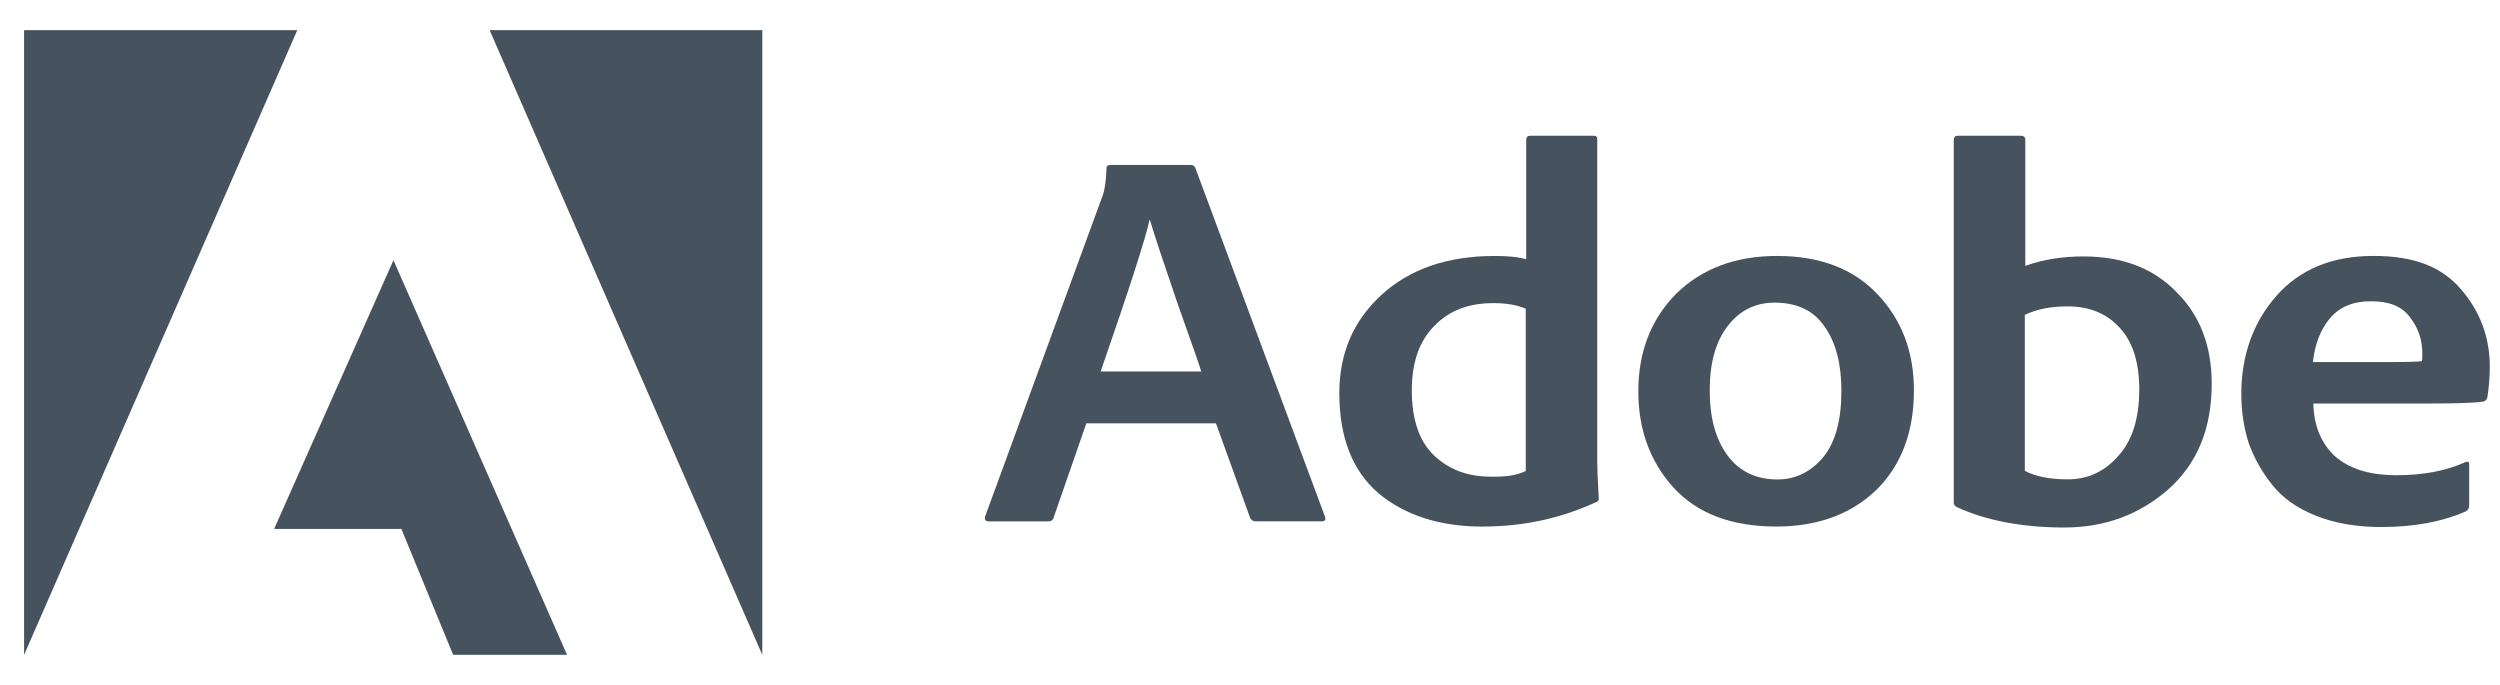
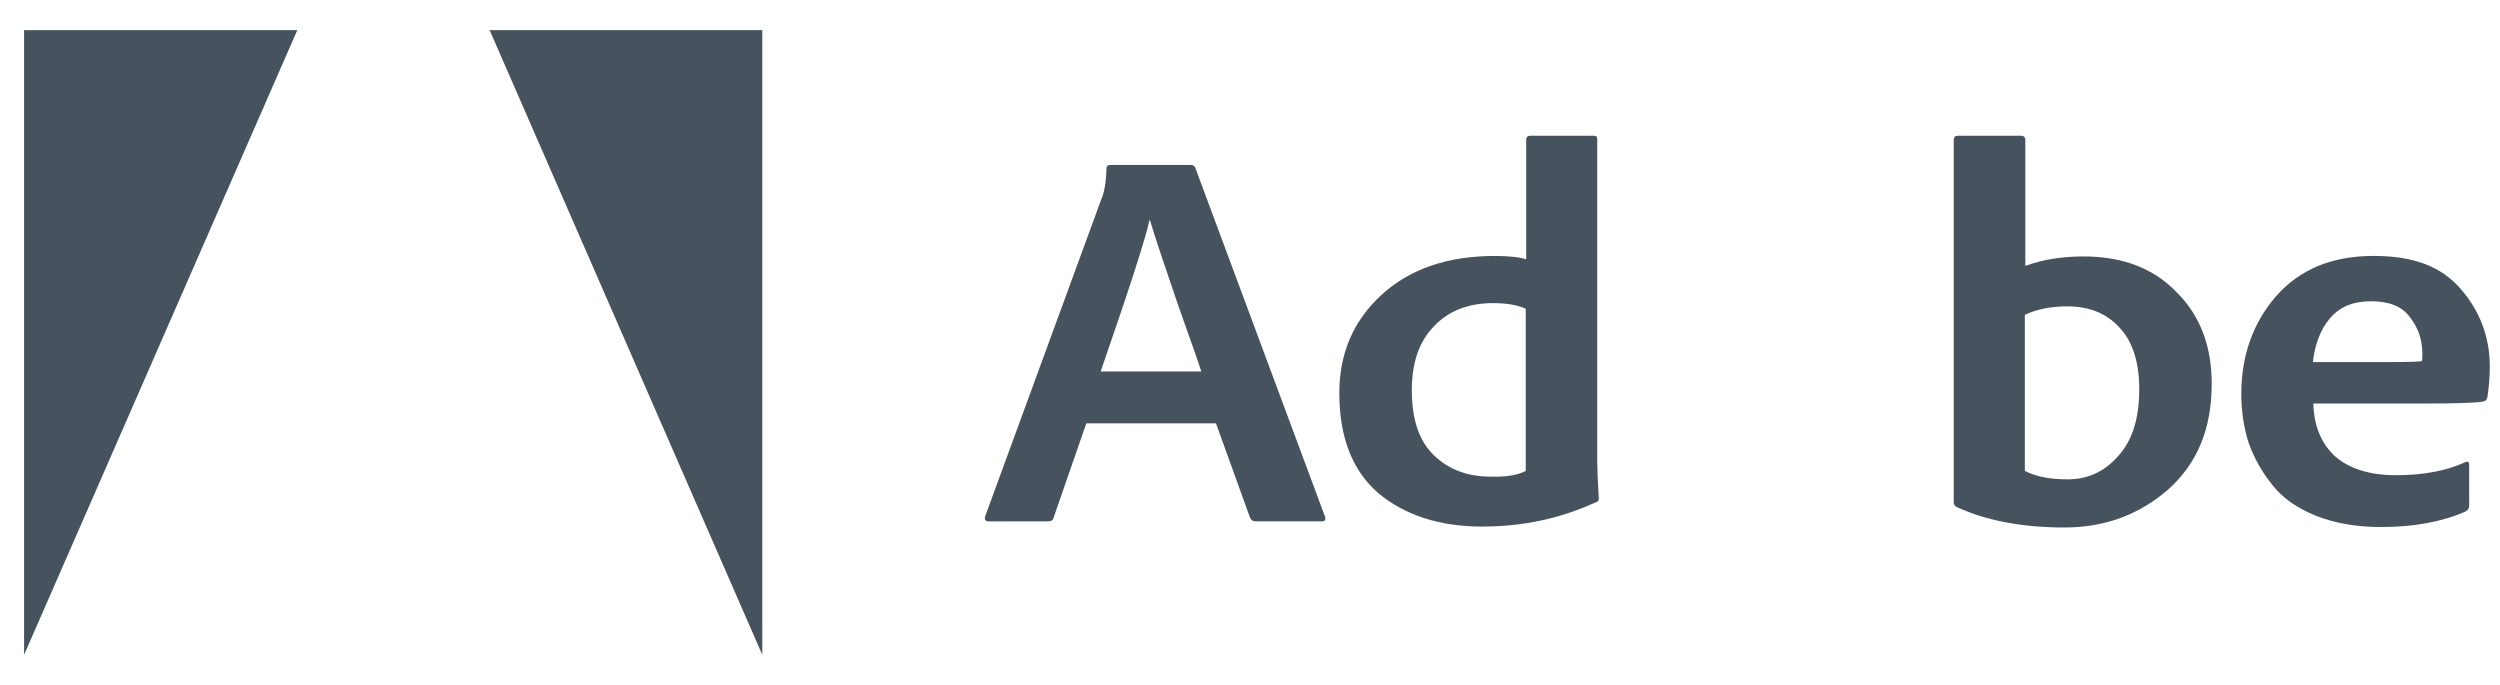
<svg xmlns="http://www.w3.org/2000/svg" width="73" height="20" viewBox="0 0 73 20" fill="none">
  <path d="M35.508 12.361H31.721L30.77 15.101C30.756 15.183 30.699 15.225 30.598 15.225H28.883C28.768 15.225 28.74 15.17 28.768 15.073L32.167 5.794C32.239 5.642 32.296 5.339 32.31 4.913C32.31 4.845 32.354 4.816 32.426 4.816H34.773C34.831 4.816 34.874 4.843 34.902 4.898L38.69 15.086C38.718 15.183 38.69 15.223 38.588 15.223H36.659C36.587 15.223 36.529 15.182 36.5 15.113L35.506 12.36L35.508 12.361ZM32.139 10.847H35.077C35.033 10.695 34.803 10.035 34.385 8.864C33.981 7.68 33.708 6.868 33.579 6.428H33.565C33.45 6.965 32.974 8.438 32.139 10.847Z" fill="#46535E" />
  <path d="M43.299 15.377C42.032 15.377 41.024 15.046 40.246 14.399C39.483 13.738 39.108 12.76 39.108 11.48C39.108 10.324 39.512 9.374 40.332 8.617C41.153 7.86 42.261 7.474 43.644 7.474C44.018 7.474 44.336 7.501 44.565 7.571V4.074C44.565 4.006 44.608 3.964 44.68 3.964H46.538C46.61 3.964 46.639 3.991 46.639 4.061V13.477C46.639 13.656 46.653 14.013 46.683 14.536C46.697 14.605 46.655 14.66 46.582 14.673C45.559 15.141 44.465 15.375 43.298 15.375L43.299 15.377ZM44.552 13.752V9.016C44.308 8.906 43.991 8.851 43.602 8.851C42.882 8.851 42.305 9.071 41.873 9.526C41.441 9.967 41.225 10.585 41.225 11.398C41.225 12.252 41.441 12.885 41.873 13.298C42.305 13.711 42.852 13.918 43.53 13.918C43.976 13.931 44.308 13.876 44.552 13.752Z" fill="#46535E" />
-   <path d="M51.898 7.474C53.136 7.474 54.115 7.845 54.821 8.589C55.527 9.332 55.887 10.268 55.887 11.397C55.887 12.622 55.513 13.599 54.779 14.316C54.045 15.018 53.065 15.375 51.871 15.375C50.546 15.375 49.552 14.989 48.861 14.232C48.169 13.462 47.839 12.525 47.839 11.424C47.839 10.268 48.213 9.317 48.947 8.574C49.695 7.844 50.675 7.473 51.899 7.473L51.898 7.474ZM51.812 8.837C51.251 8.837 50.789 9.071 50.443 9.526C50.097 9.98 49.924 10.6 49.924 11.398C49.924 12.197 50.097 12.83 50.443 13.298C50.789 13.766 51.279 14 51.898 14C52.431 14 52.876 13.779 53.236 13.353C53.596 12.912 53.769 12.265 53.769 11.412C53.769 10.627 53.61 10.008 53.28 9.539C52.964 9.071 52.474 8.837 51.812 8.837Z" fill="#46535E" />
  <path d="M57.181 3.964H59.01C59.096 3.964 59.139 4.006 59.139 4.088V7.763C59.672 7.571 60.233 7.488 60.838 7.488C61.976 7.488 62.883 7.832 63.559 8.534C64.251 9.222 64.582 10.117 64.582 11.205C64.582 12.513 64.164 13.532 63.315 14.289C62.465 15.032 61.457 15.403 60.275 15.403C59.094 15.403 58.014 15.211 57.151 14.812C57.079 14.785 57.049 14.73 57.049 14.66V4.074C57.063 3.992 57.093 3.964 57.179 3.964H57.181ZM62.467 11.384C62.467 10.585 62.279 9.98 61.89 9.566C61.516 9.153 61.011 8.946 60.364 8.946C59.889 8.946 59.471 9.028 59.125 9.194V13.75C59.441 13.915 59.859 13.997 60.378 13.997C60.955 13.997 61.444 13.777 61.846 13.322C62.264 12.868 62.465 12.221 62.465 11.381L62.467 11.384Z" fill="#46535E" />
  <path d="M70.833 11.783H67.55C67.564 12.416 67.766 12.926 68.168 13.311C68.586 13.682 69.177 13.876 69.969 13.876C70.76 13.876 71.423 13.752 71.999 13.49C72.071 13.463 72.1 13.49 72.1 13.572V14.742C72.1 14.839 72.072 14.894 71.999 14.934C71.307 15.237 70.487 15.389 69.537 15.389C68.803 15.389 68.168 15.278 67.621 15.058C67.074 14.837 66.657 14.548 66.354 14.162C66.052 13.791 65.821 13.377 65.662 12.938C65.519 12.483 65.446 12.015 65.446 11.506C65.446 10.377 65.792 9.414 66.468 8.642C67.16 7.857 68.109 7.473 69.305 7.473C70.5 7.473 71.292 7.79 71.853 8.437C72.414 9.083 72.702 9.84 72.702 10.709C72.702 11.026 72.674 11.328 72.631 11.604C72.617 11.673 72.573 11.714 72.501 11.728C72.199 11.769 71.638 11.783 70.831 11.783H70.833ZM67.536 10.572H69.855C70.374 10.572 70.66 10.558 70.718 10.545C70.732 10.503 70.732 10.434 70.732 10.324C70.732 9.925 70.617 9.581 70.372 9.265C70.141 8.947 69.767 8.797 69.234 8.797C68.701 8.797 68.313 8.962 68.025 9.306C67.751 9.637 67.593 10.063 67.536 10.573V10.572Z" fill="#46535E" />
-   <path d="M14.297 0.88H22.259V19.121L14.297 0.88Z" fill="#46535E" />
+   <path d="M14.297 0.88H22.259V19.121L14.297 0.88" fill="#46535E" />
  <path d="M8.681 0.88H0.703V19.121L8.681 0.88Z" fill="#46535E" />
-   <path d="M11.489 7.598L16.558 19.121H13.232L11.72 15.445H8.004L11.489 7.598Z" fill="#46535E" />
</svg>